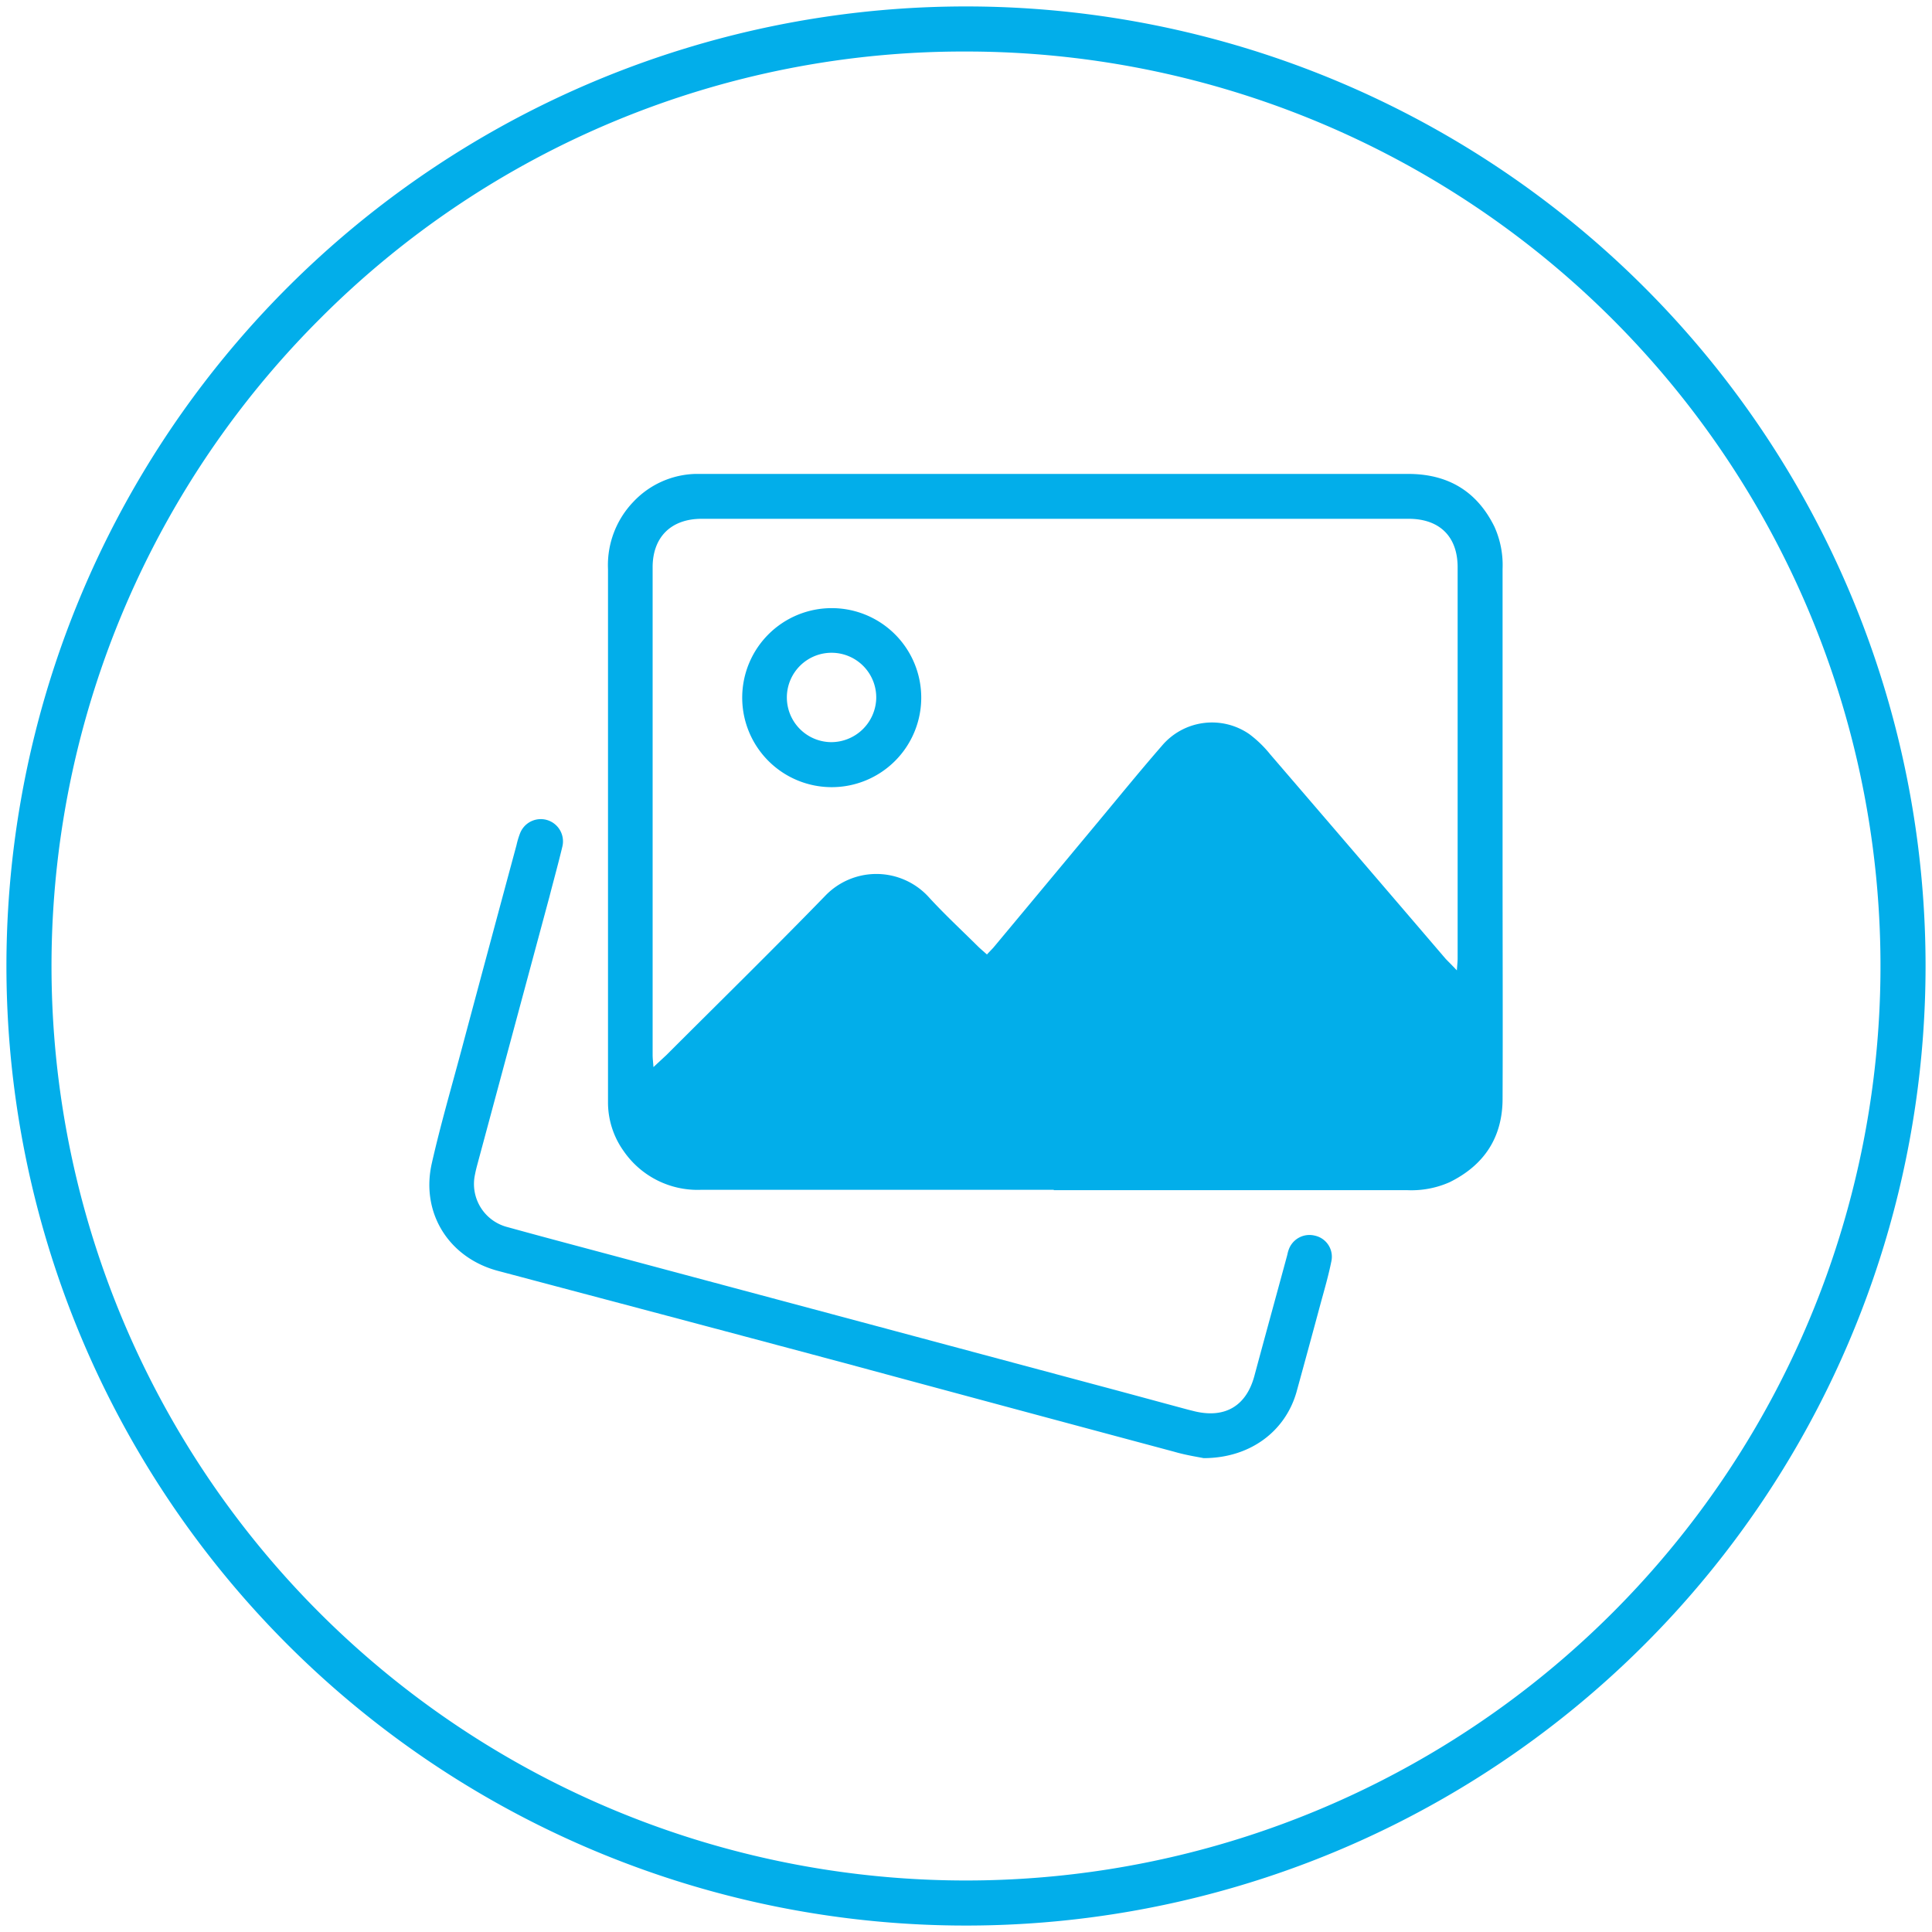
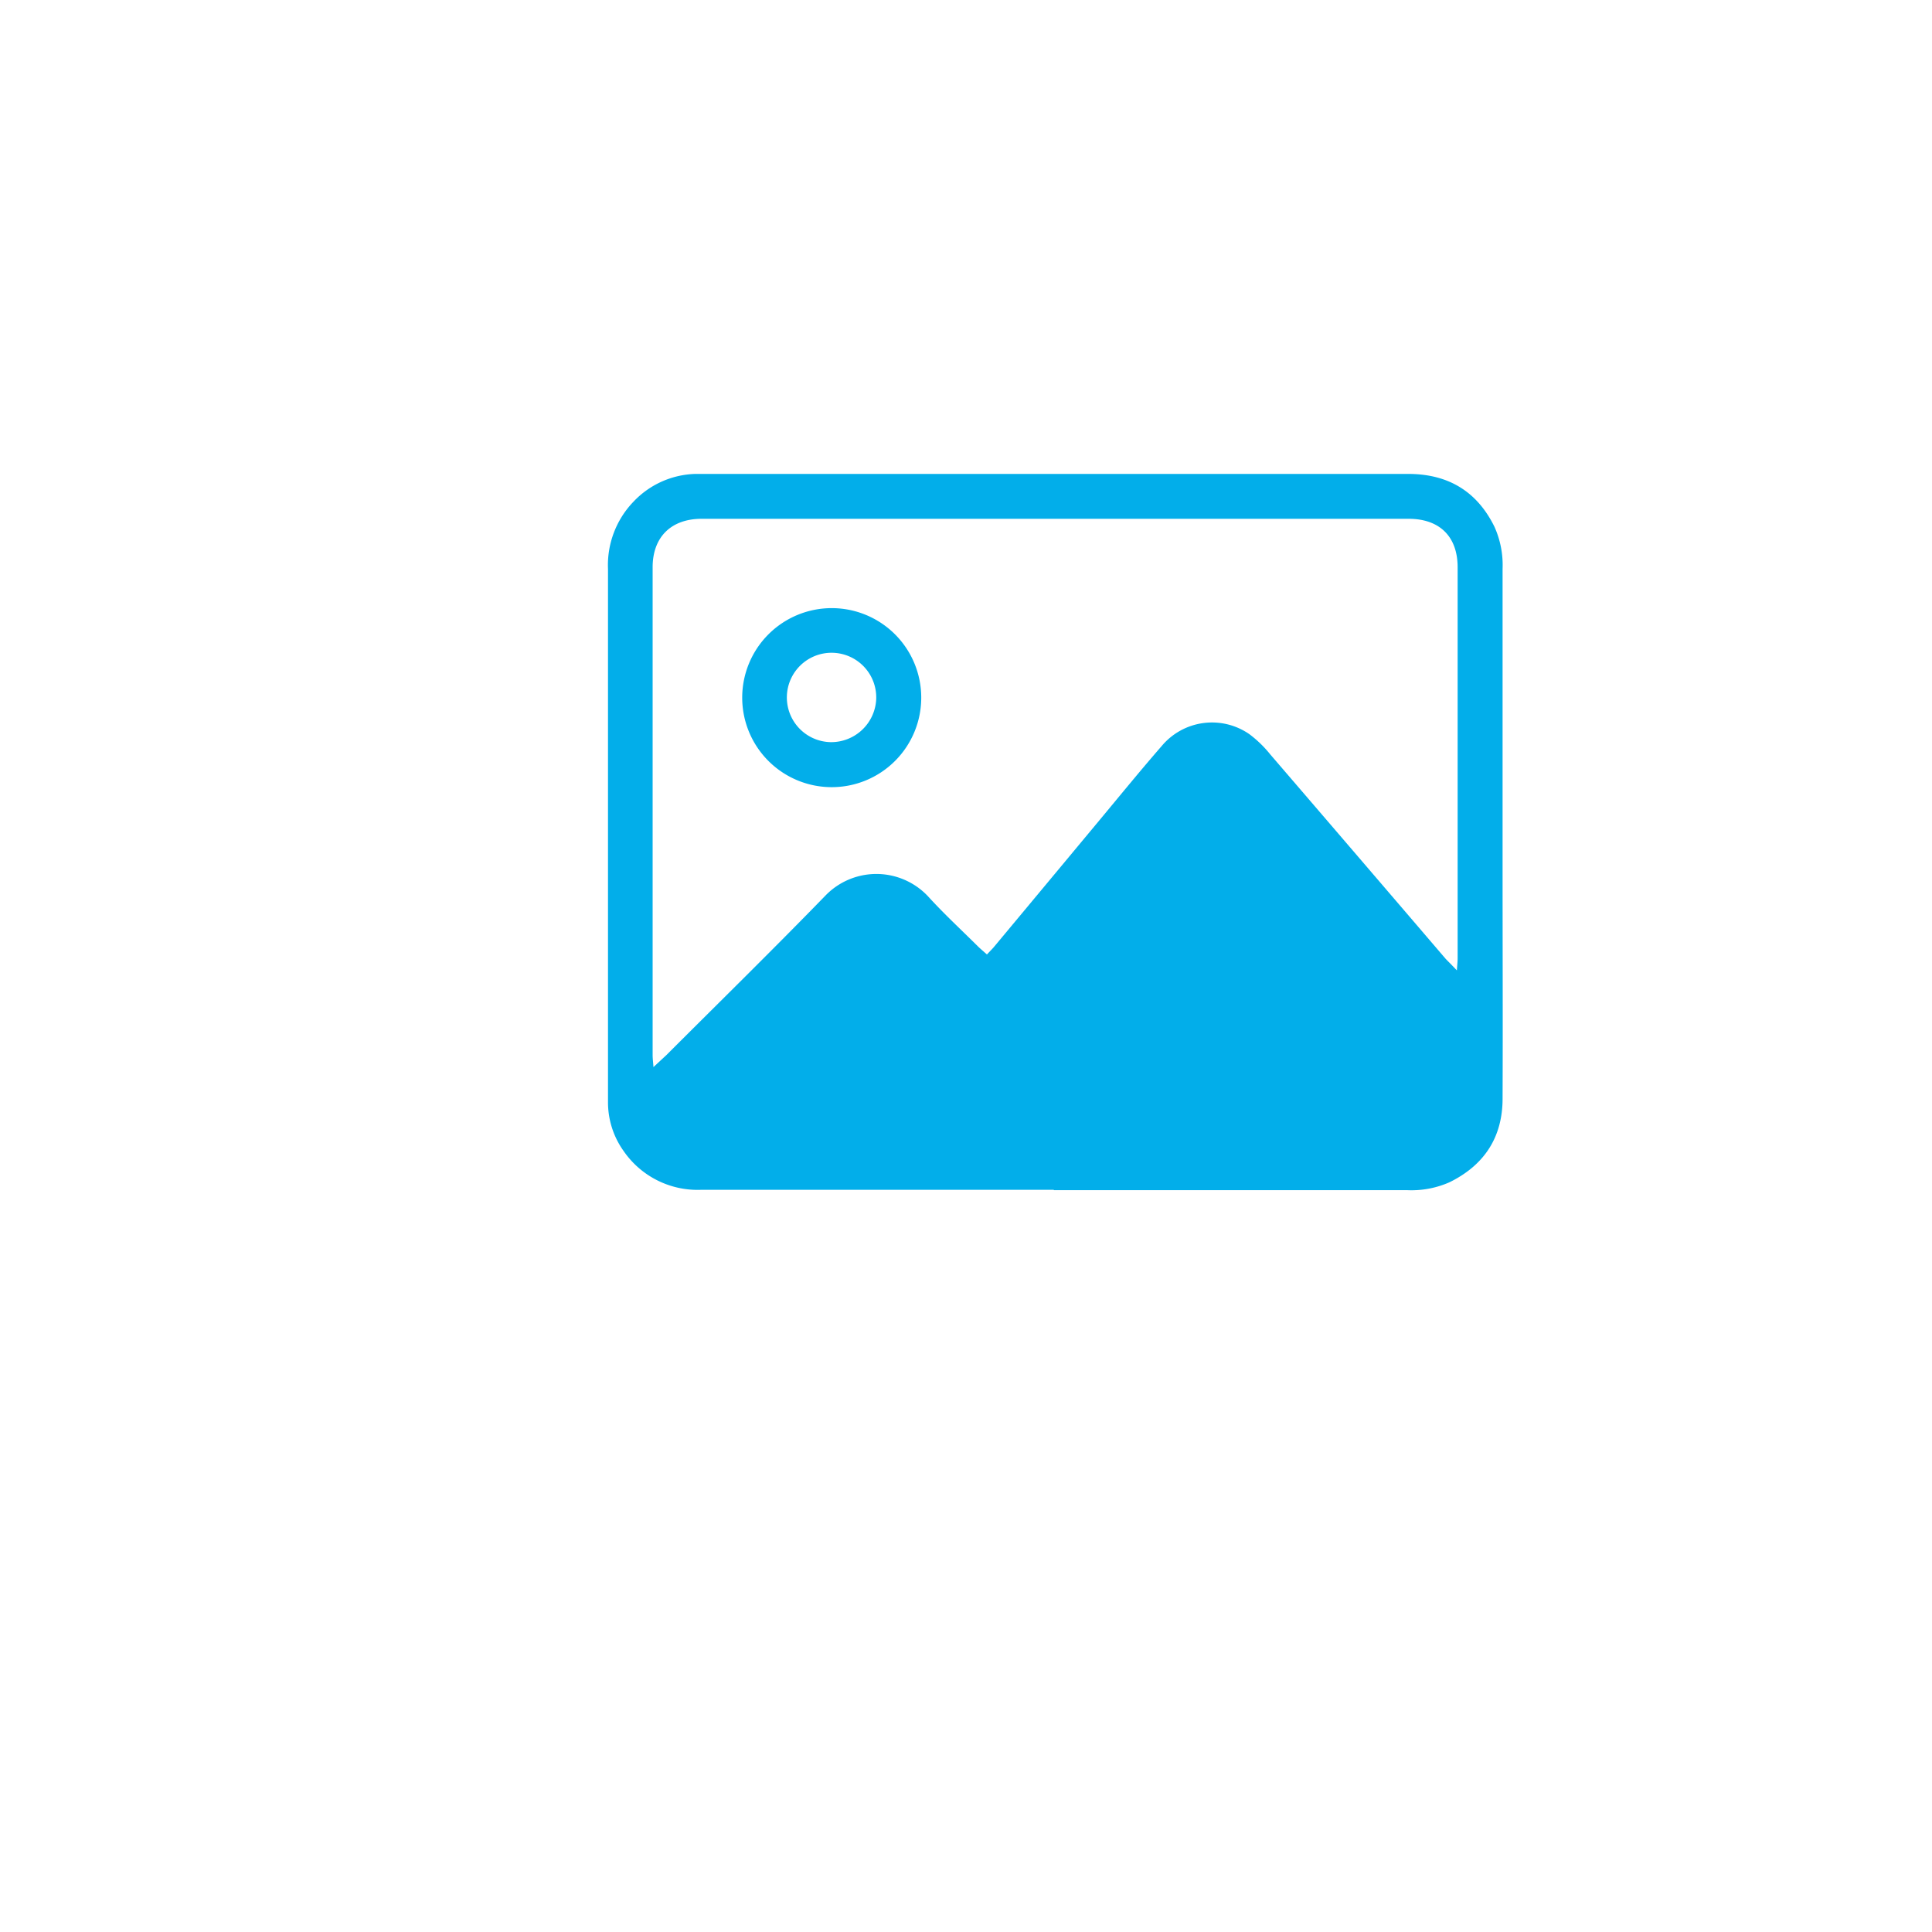
<svg xmlns="http://www.w3.org/2000/svg" id="Layer_1" data-name="Layer 1" viewBox="0 0 300 300">
  <defs>
    <style>.cls-1{fill:none;}.cls-2{clip-path:url(#clip-path);}.cls-3{fill:#02aeea;}</style>
    <clipPath id="clip-path">
      <rect class="cls-1" x="50" y="50" width="200" height="200" />
    </clipPath>
  </defs>
  <g class="cls-2">
    <path class="cls-3" d="M163.62,184.75H108.93a13.93,13.93,0,0,1-12.08-6,13,13,0,0,1-2.44-7.51c0-2.68,0-5.35,0-8q0-37.42,0-74.86a14.2,14.2,0,0,1,3.94-10.46A13.73,13.73,0,0,1,108,73.59H218.65c6.16,0,10.68,2.66,13.41,8.21a14.5,14.5,0,0,1,1.26,6.54q0,23.44,0,46.87c0,11.79.05,23.58,0,35.37,0,6-2.83,10.34-8.24,13a14.64,14.64,0,0,1-6.54,1.23h-54.9Zm62.6-34.07c.06-.9.12-1.37.12-1.85q0-30.37,0-60.75c0-4.76-2.8-7.52-7.6-7.52q-54.9,0-109.79,0c-4.74,0-7.61,2.84-7.61,7.53q0,37.86,0,75.73c0,.53.07,1.05.13,1.88.84-.79,1.41-1.31,2-1.86,8.23-8.23,16.55-16.38,24.66-24.73a11,11,0,0,1,16,.1c2.43,2.67,5.09,5.13,7.66,7.68.44.44.93.84,1.46,1.32.39-.42.7-.73,1-1.06q7.92-9.5,15.82-19c3.43-4.11,6.8-8.27,10.31-12.3A10.18,10.18,0,0,1,194,114a17.93,17.93,0,0,1,3.25,3.15q13.65,15.87,27.26,31.77C225,149.42,225.49,149.9,226.22,150.68Z" />
-     <path class="cls-3" d="M186.9,226.42c-.93-.19-2.79-.47-4.59-1q-25.55-6.84-51.07-13.74Q110,206,88.73,200.37c-3.77-1-7.53-2-11.3-3-7.71-2-12.13-9-10.38-16.73,1.32-5.84,3-11.61,4.55-17.4q4.28-16,8.6-32a12.89,12.89,0,0,1,.56-1.86,3.45,3.45,0,0,1,6.56,2.09c-.62,2.6-1.34,5.18-2,7.76l-11.1,41.23c-.17.63-.34,1.26-.46,1.9a6.91,6.91,0,0,0,5.07,8.19c6.47,1.79,13,3.5,19.46,5.24l36.85,9.86,35.8,9.59c4.54,1.21,9.07,2.45,13.61,3.67l1.05.26c4.68,1.08,7.94-.9,9.18-5.52,1.67-6.21,3.38-12.41,5.06-18.61.08-.28.12-.57.22-.84a3.42,3.42,0,0,1,4.11-2.33,3.35,3.35,0,0,1,2.56,4c-.44,2.2-1.07,4.35-1.66,6.51q-1.86,6.91-3.76,13.81C199.57,222.24,194.15,226.41,186.9,226.42Z" />
    <path class="cls-3" d="M129.16,94.43a13.9,13.9,0,1,1-13.91,13.91A13.9,13.9,0,0,1,129.16,94.43Zm6.9,14.07a6.94,6.94,0,1,0-7.06,6.74A7,7,0,0,0,136.06,108.5Z" />
  </g>
-   <path class="cls-3" d="M150,8A142,142,0,0,1,250.41,250.41,142,142,0,0,1,49.59,49.59,141.07,141.07,0,0,1,150,8m0-7A149,149,0,1,0,299,150,149,149,0,0,0,150,1Z" />
</svg>